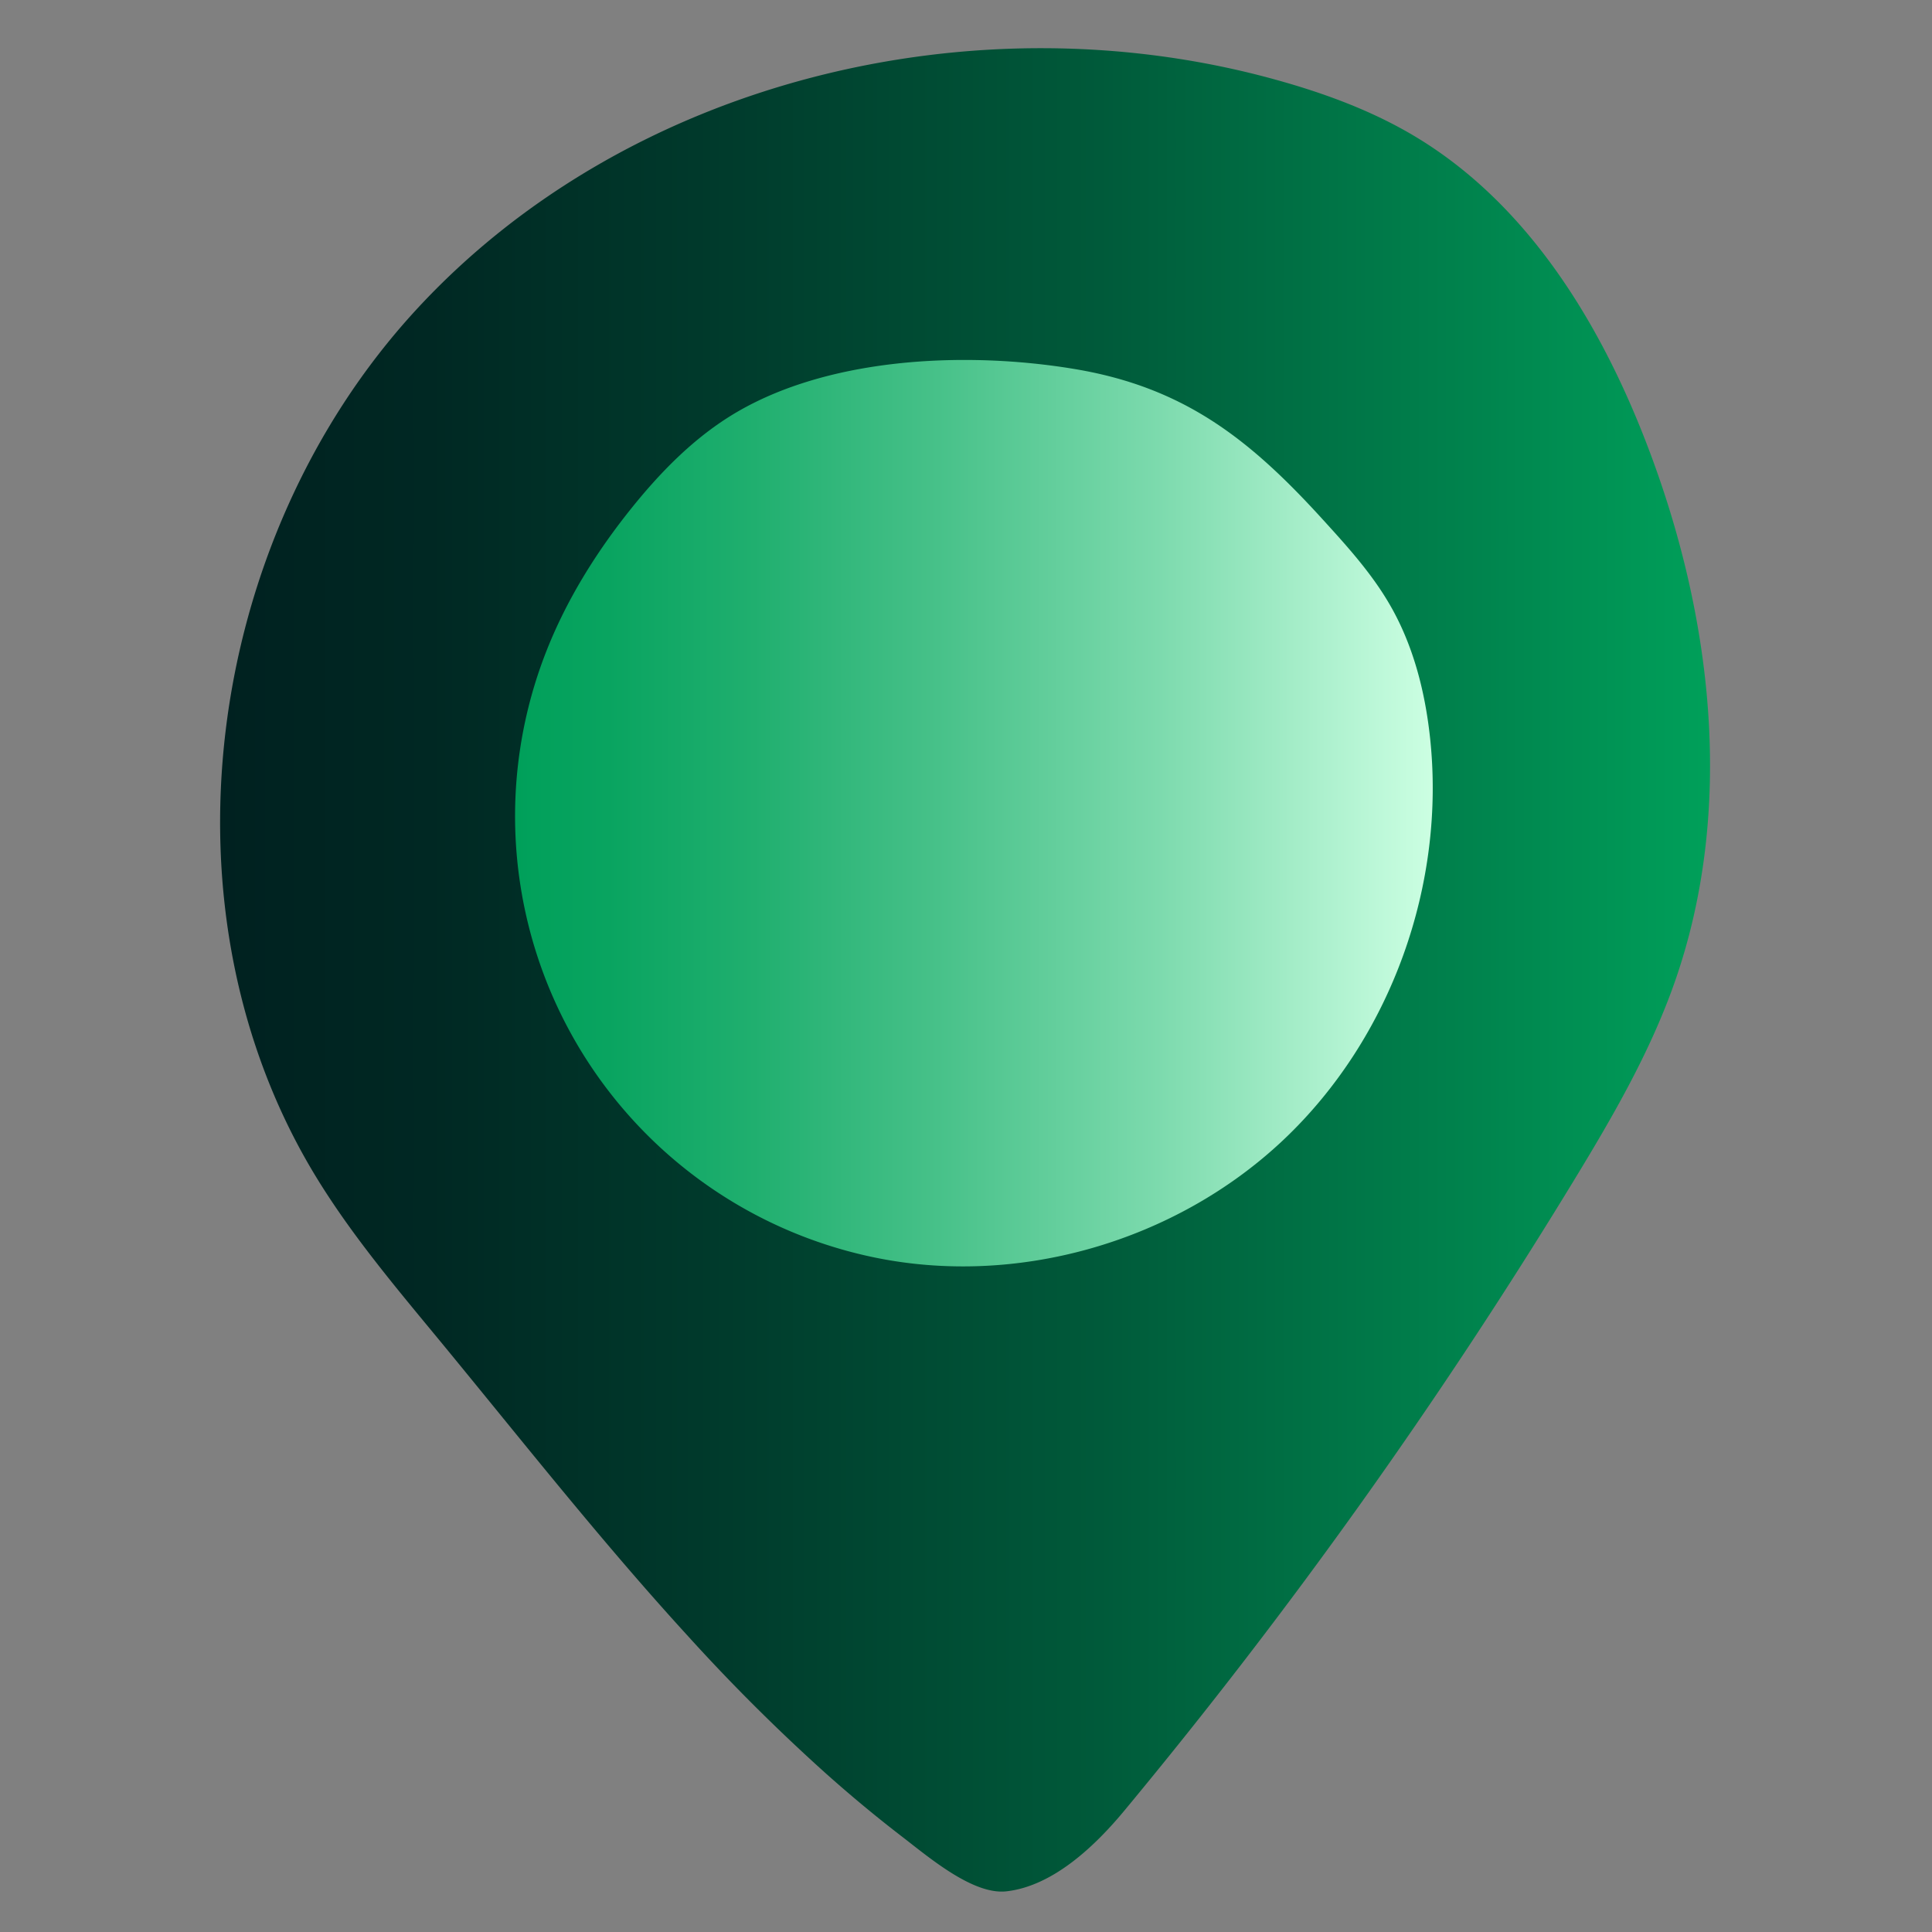
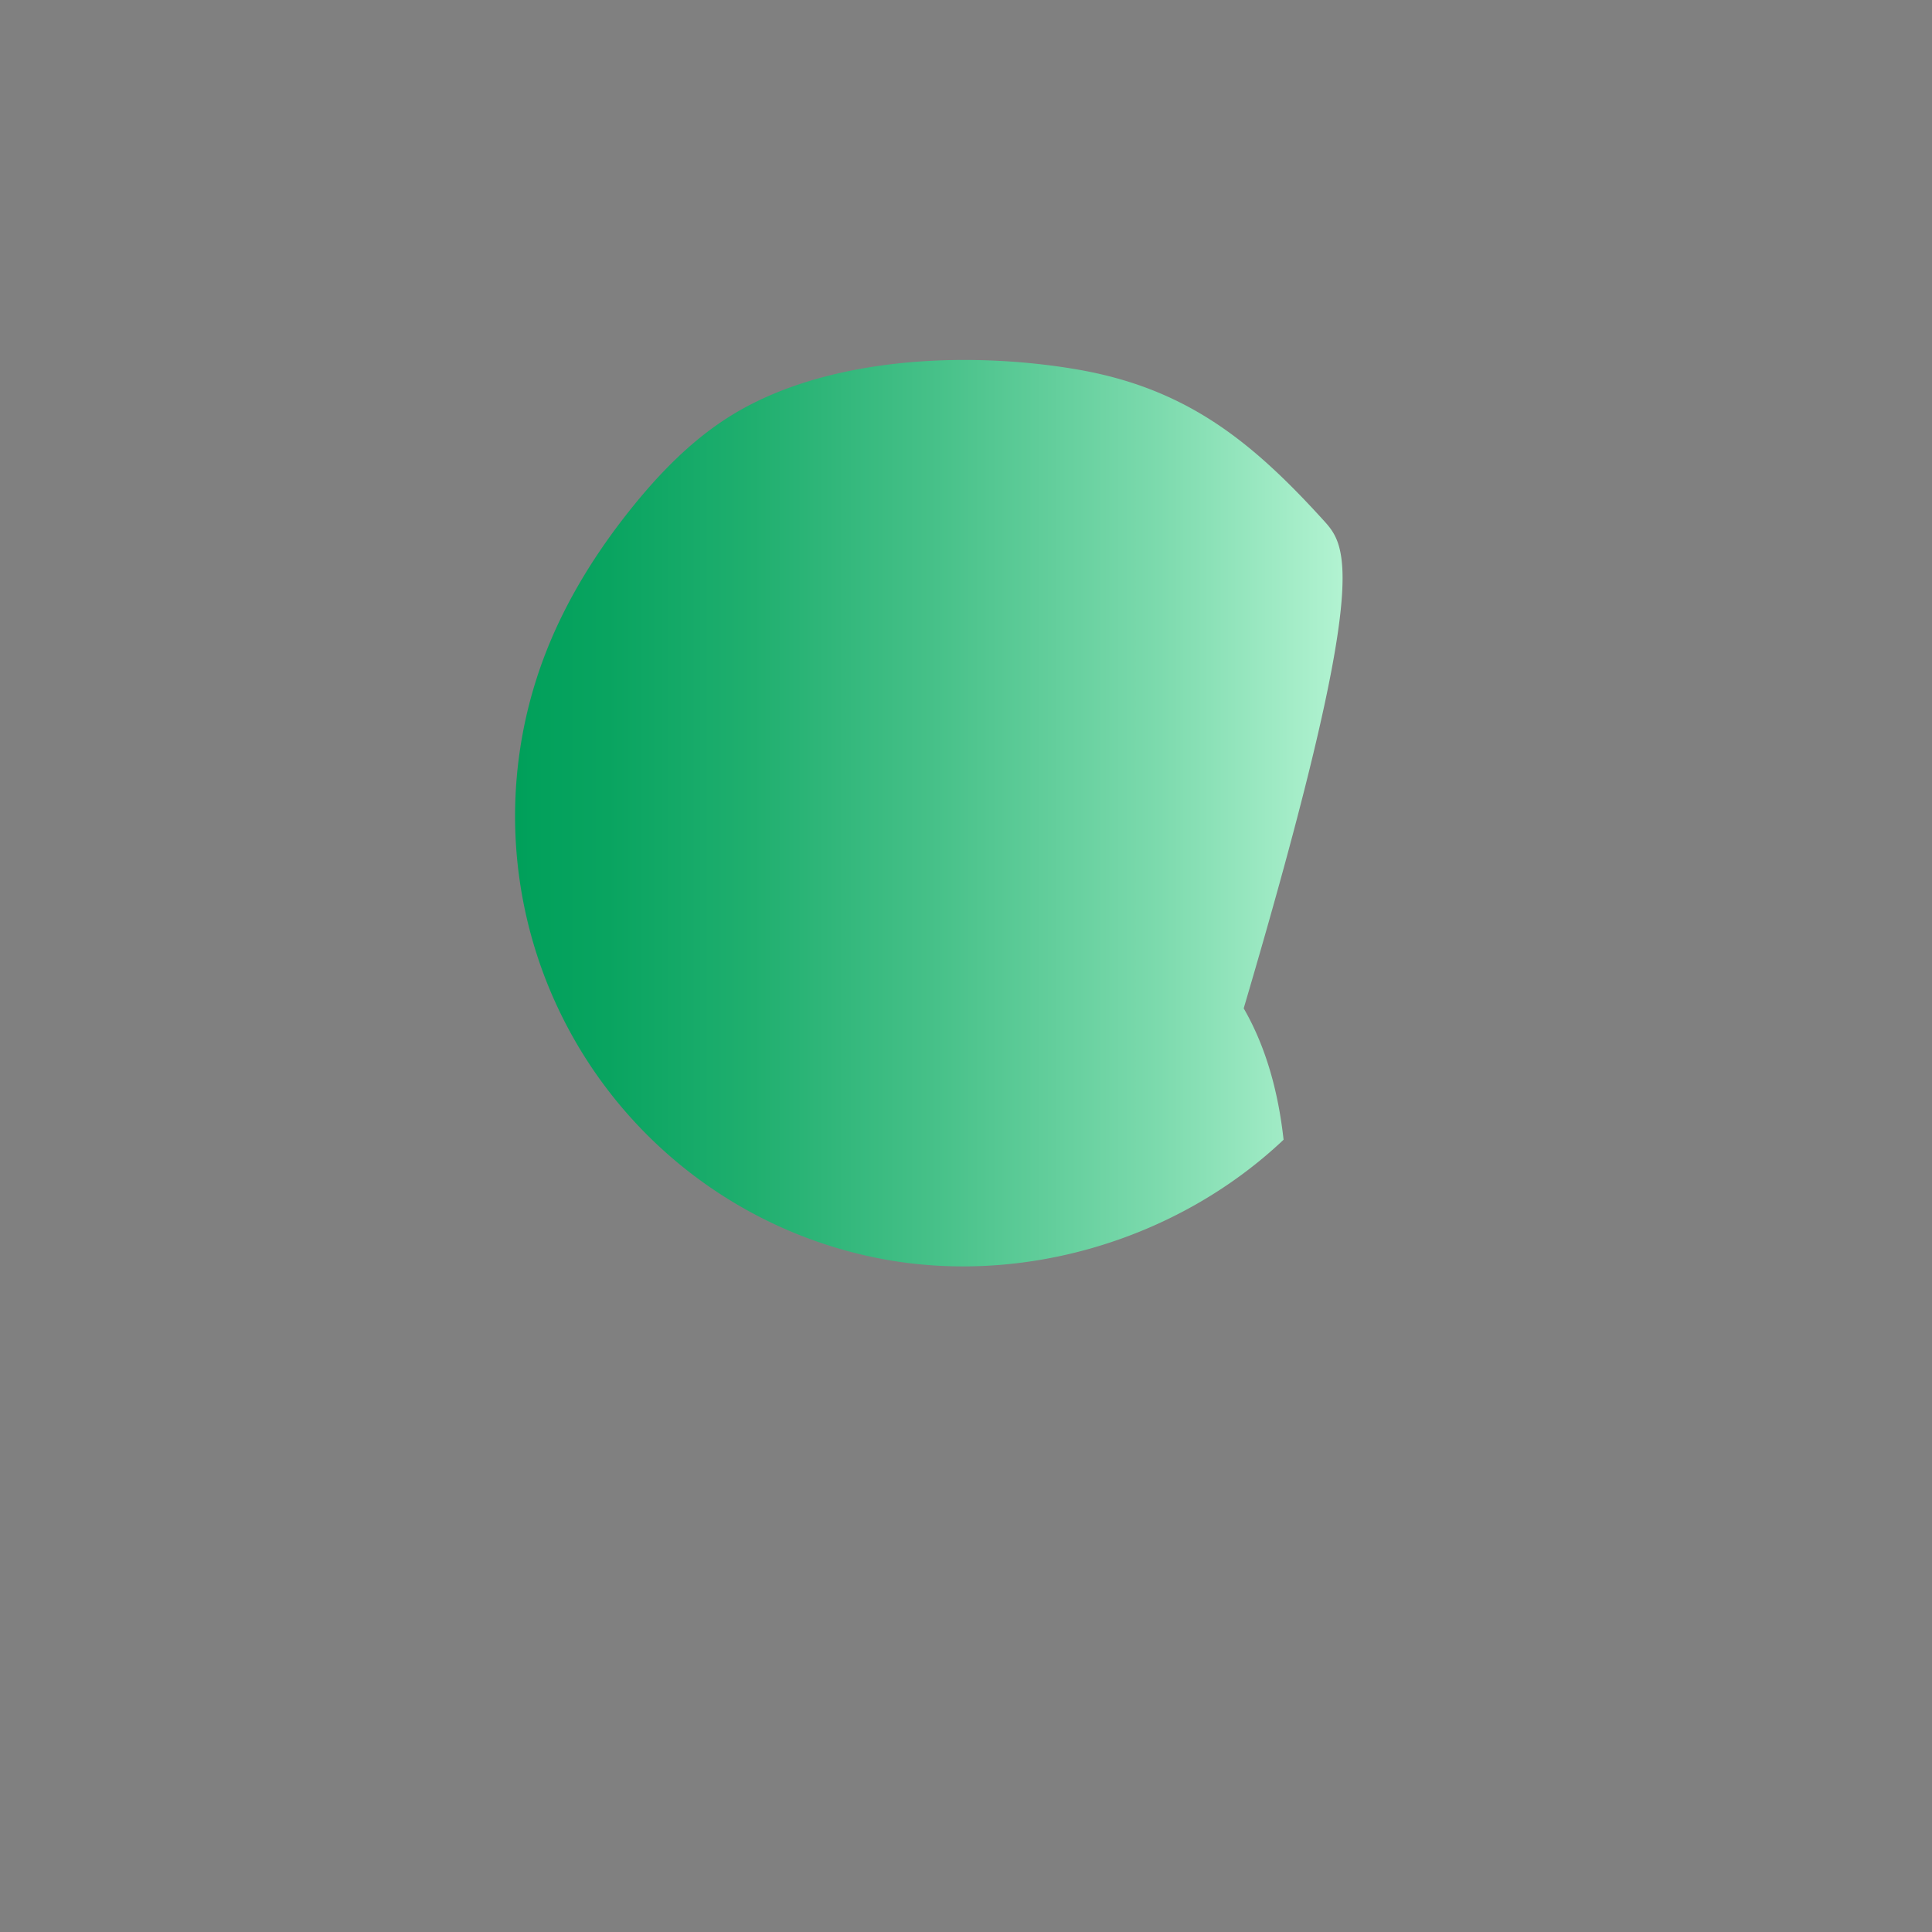
<svg xmlns="http://www.w3.org/2000/svg" id="Calque_1" data-name="Calque 1" viewBox="0 0 500 500">
  <rect x="0" y="0" width="500" height="500" fill="#808080" stroke="none" />
  <defs>
    <style>.cls-1{fill:url(#Dégradé_sans_nom_175);}.cls-2{fill:url(#Dégradé_sans_nom_9);}</style>
    <linearGradient id="Dégradé_sans_nom_175" x1="56.97" y1="251" x2="442.57" y2="251" gradientUnits="userSpaceOnUse">
      <stop offset="0" stop-color="#002120" />
      <stop offset=".14" stop-color="#002823" />
      <stop offset=".34" stop-color="#003b2c" />
      <stop offset=".59" stop-color="#005a3a" />
      <stop offset=".85" stop-color="#00854e" />
      <stop offset="1" stop-color="#00a05a" />
    </linearGradient>
    <linearGradient id="Dégradé_sans_nom_9" x1="133.46" y1="210.41" x2="370.79" y2="210.41" gradientUnits="userSpaceOnUse">
      <stop offset="0" stop-color="#00a05a" />
      <stop offset=".1" stop-color="#09a460" />
      <stop offset=".26" stop-color="#20af6f" />
      <stop offset=".46" stop-color="#47c189" />
      <stop offset=".7" stop-color="#7cdaad" />
      <stop offset=".95" stop-color="#bff9da" />
      <stop offset="1" stop-color="#ccffe2" />
    </linearGradient>
  </defs>
  <title>pictosgenially</title>
-   <path class="cls-1" d="M291.08 468.47c-7.44 9-18.38 19.61-30.59 21-8.62 1-20.06-8.78-26.94-14.07s-13.26-10.6-19.6-16.24a490.85 490.85.0 01-36.14-36c-22.33-24.42-42.8-50.45-63.84-76-11.22-13.6-22.66-27.11-31.89-42.12C39.71 236.13 52.78 140 107.52 80.37S252.39-1 330.34 20.68c12.39 3.44 24.58 7.91 35.63 14.49 29.14 17.35 48 48 60.18 79.67 17.13 44.46 23 94.86 7.11 139.77-6.35 17.92-15.95 34.49-25.84 50.73A1378.17 1378.17.0 01291.08 468.47z" />
-   <path class="cls-2" d="M342.41 134.53c-18.71-20.58-35.69-34.22-64.14-39s-65.47-3.2-90.18 12.72c-9.48 6.1-17.45 14.31-24.53 23.1-9.23 11.46-17.12 24.11-22.42 37.84a116.62 116.62.0 0084.65 156.13c37.52 7.94 78.52-4 106.4-30.36s42.09-66.24 37.87-104.36c-1.31-11.86-4.36-23.68-10.32-34C355.05 148.45 348.71 141.45 342.41 134.53z" />
+   <path class="cls-2" d="M342.41 134.53c-18.71-20.58-35.69-34.22-64.14-39s-65.47-3.2-90.18 12.72c-9.48 6.1-17.45 14.31-24.53 23.1-9.23 11.46-17.12 24.11-22.42 37.84a116.62 116.62.0 0084.65 156.13c37.52 7.94 78.52-4 106.4-30.36c-1.31-11.86-4.36-23.68-10.32-34C355.05 148.45 348.71 141.45 342.41 134.53z" />
</svg>